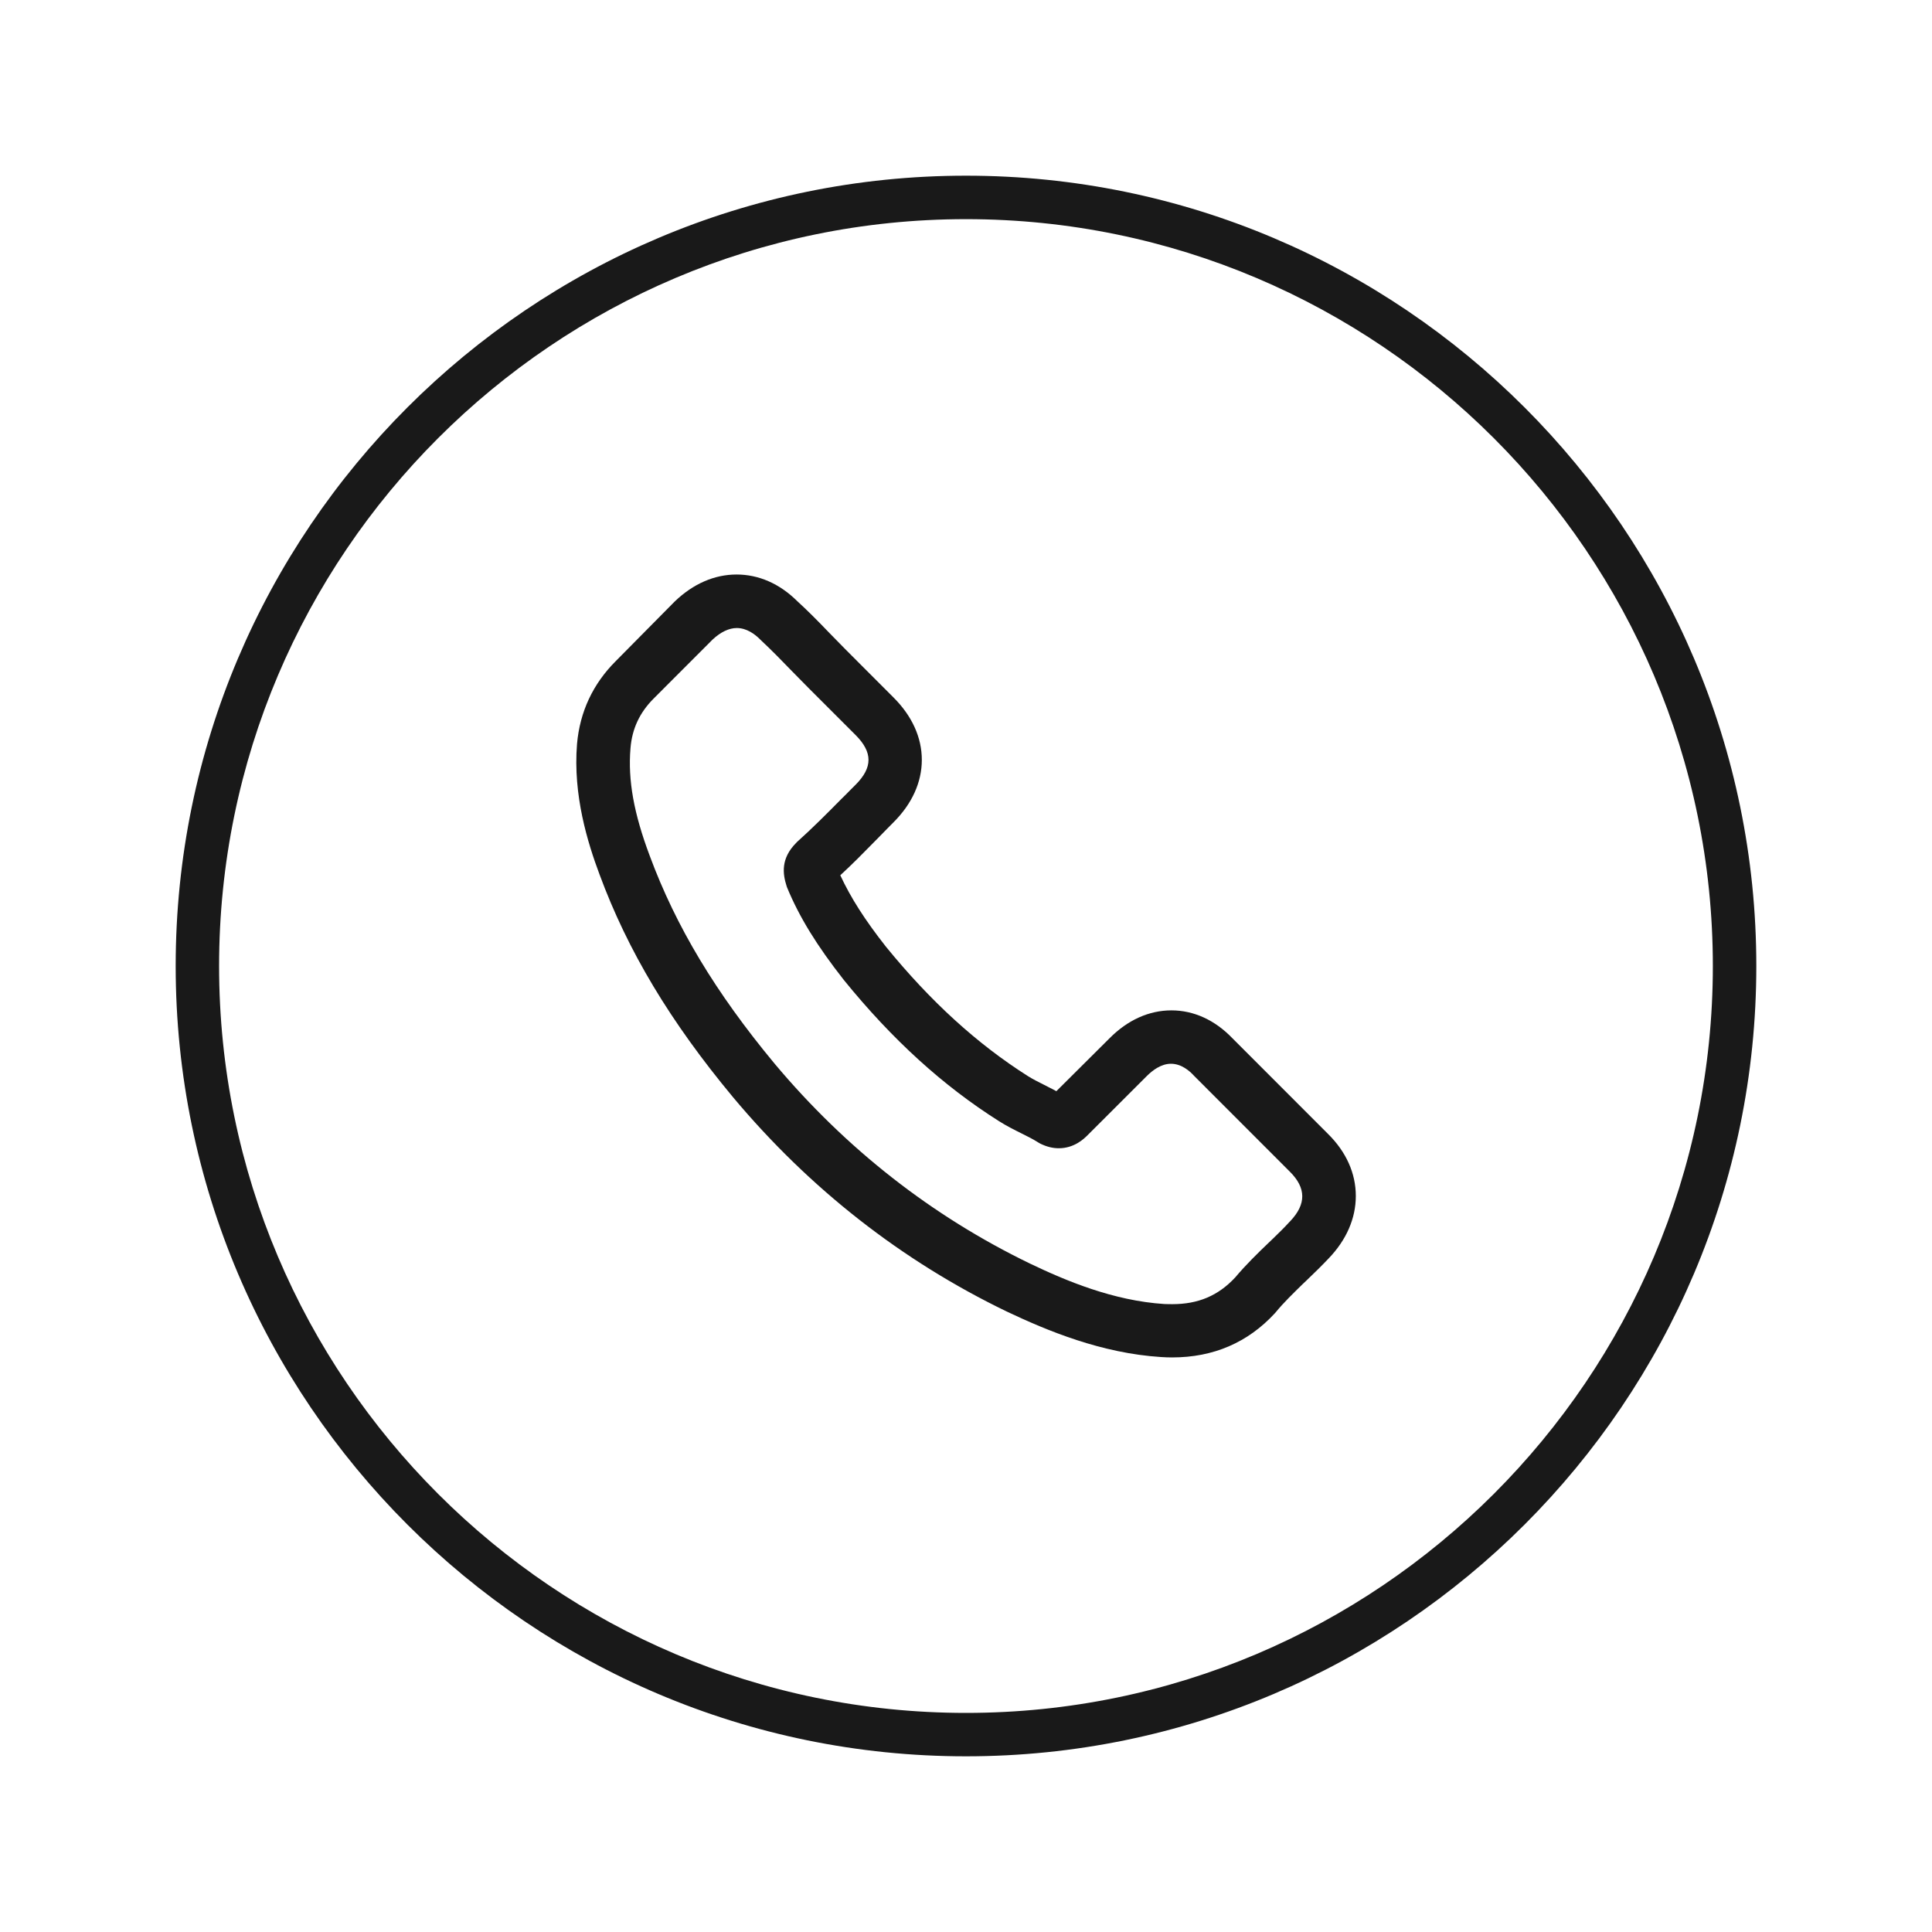
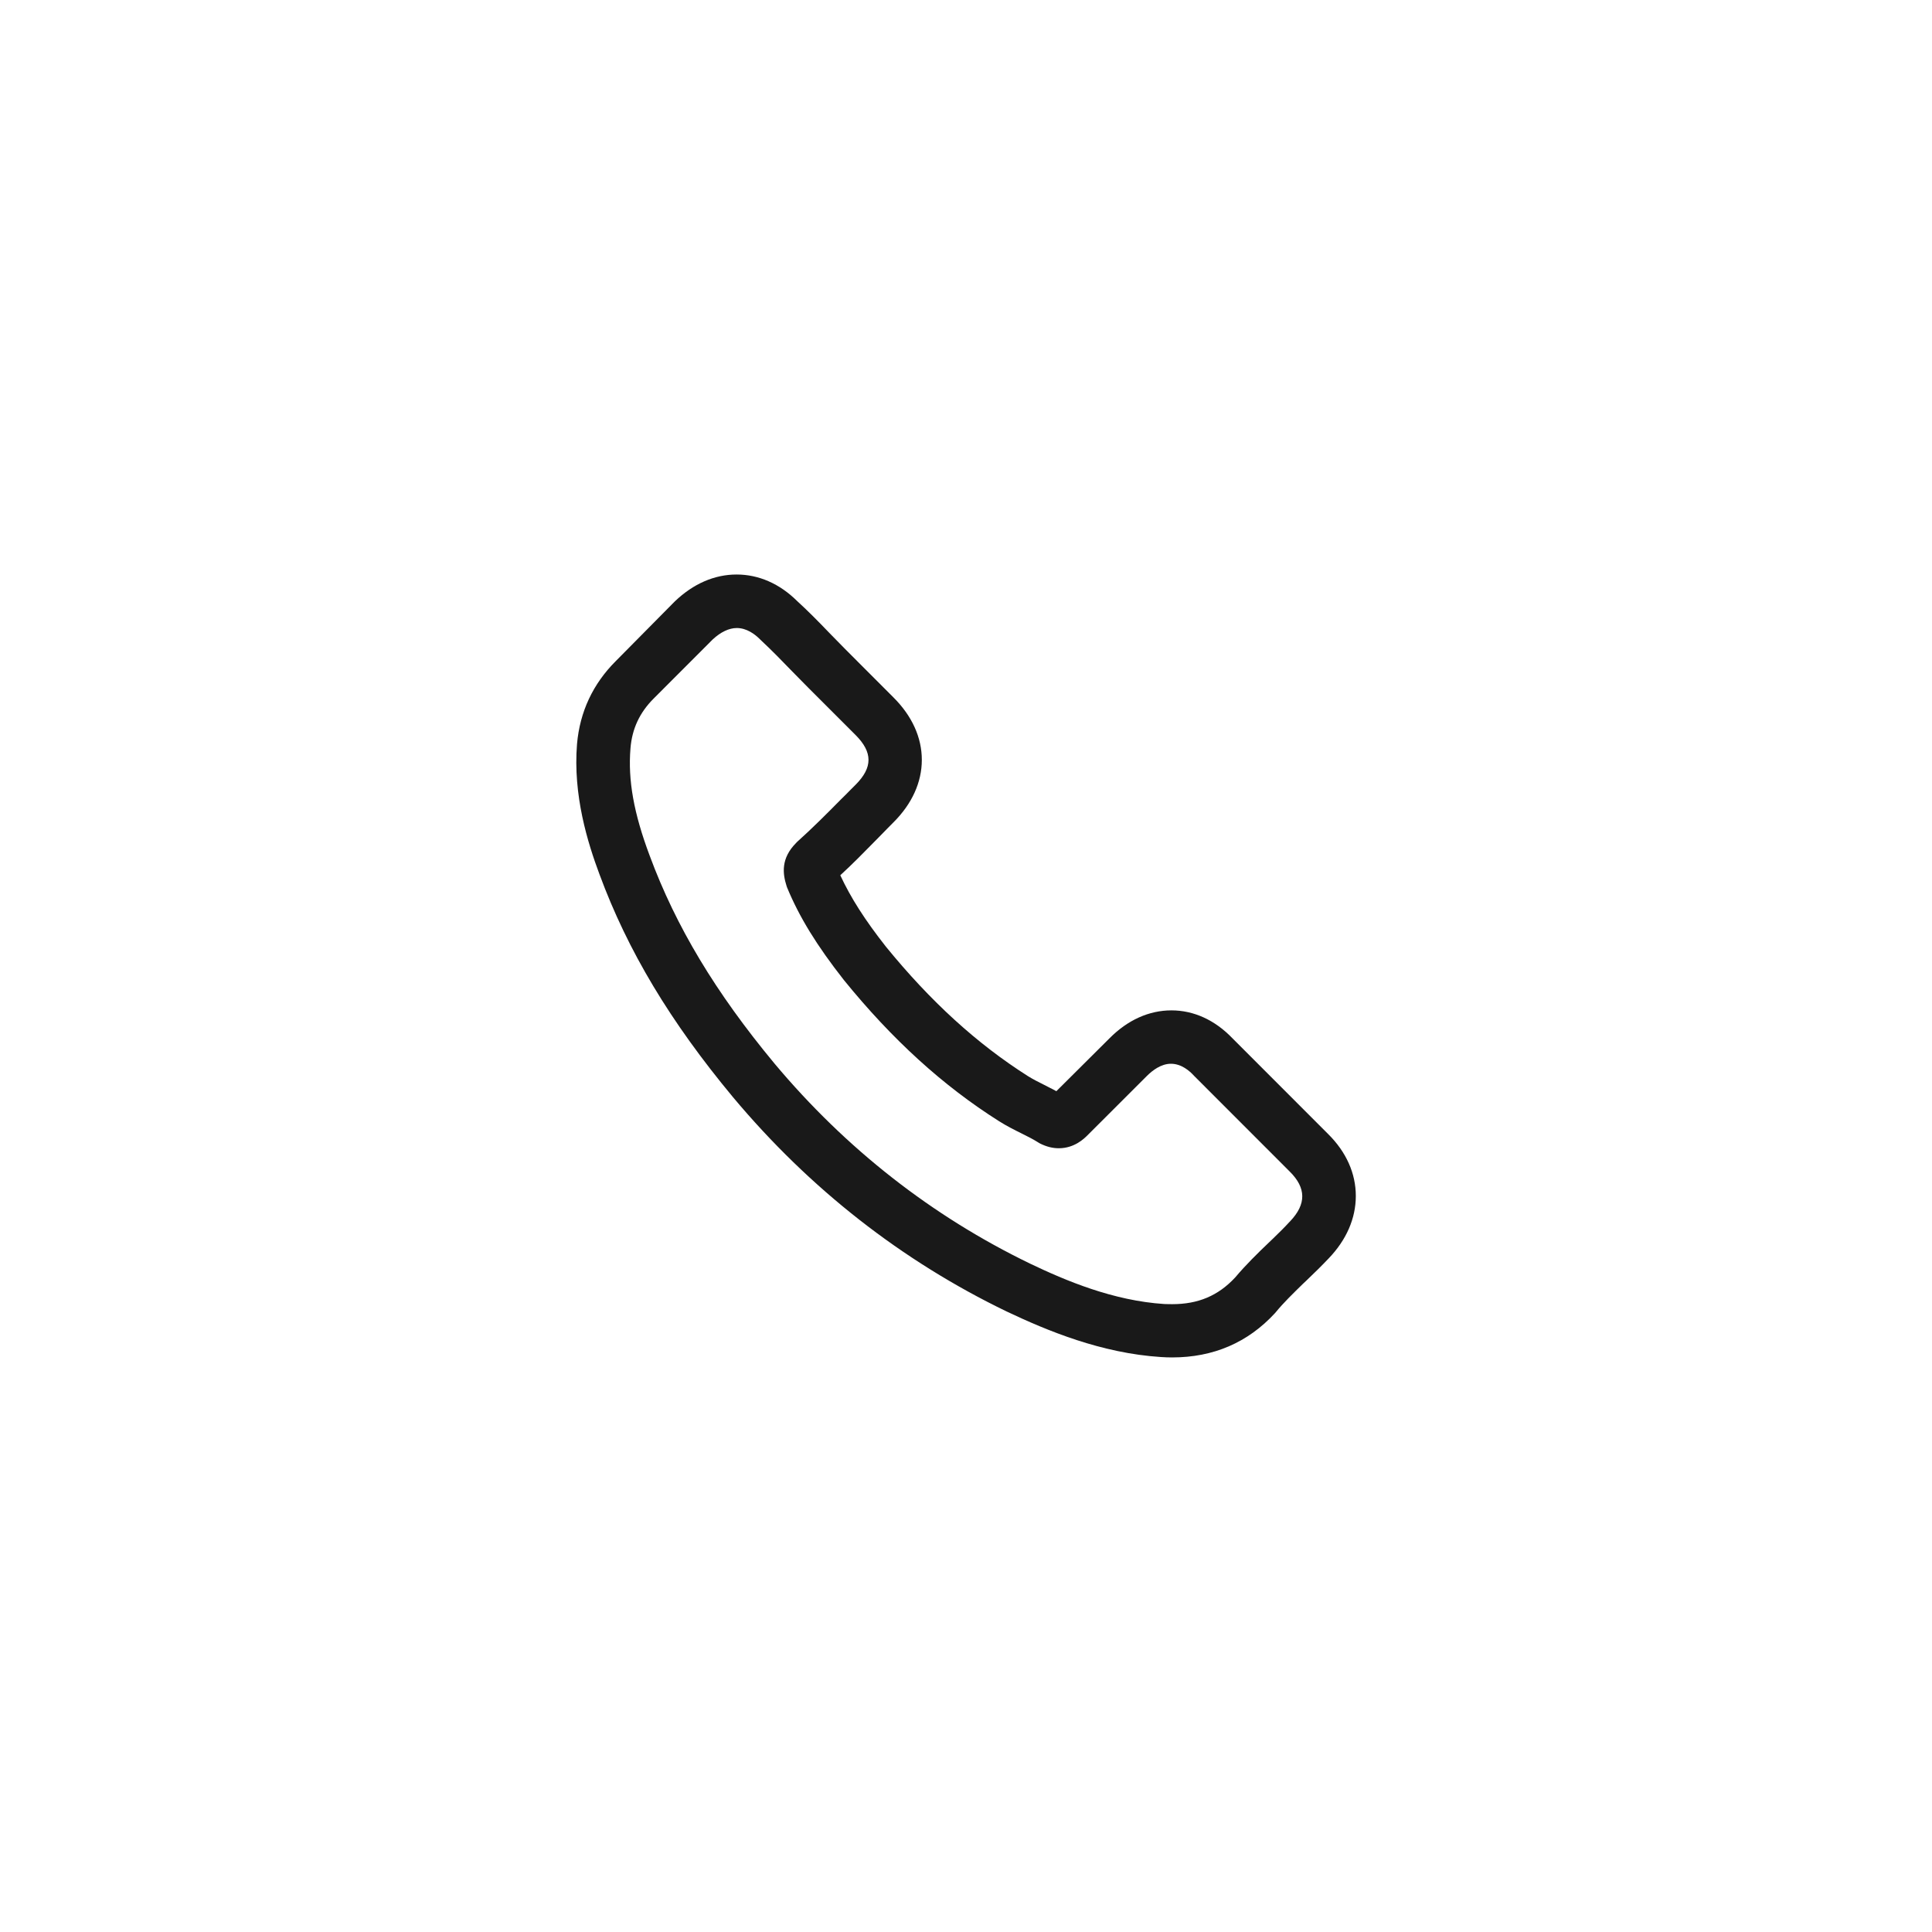
<svg xmlns="http://www.w3.org/2000/svg" version="1.1" id="Layer_1" x="0px" y="0px" width="30px" height="30px" viewBox="0 0 30 30" enable-background="new 0 0 30 30" xml:space="preserve">
  <g>
-     <path fill="#191919" d="M15,2.728C8.232,2.728,2.728,8.233,2.728,15c0,6.768,5.505,12.272,12.272,12.272   c6.767,0,12.272-5.505,12.272-12.272C27.272,8.233,21.767,2.728,15,2.728z M15,26.598C8.605,26.598,3.402,21.395,3.402,15   C3.402,8.606,8.605,3.403,15,3.403c6.394,0,11.597,5.203,11.597,11.597C26.597,21.395,21.394,26.598,15,26.598z" />
    <path fill="#191919" d="M19.139,16.124c-0.272-0.284-0.601-0.435-0.949-0.435c-0.347,0-0.679,0.149-0.96,0.432l-0.827,0.823   c-0.037-0.021-0.073-0.039-0.111-0.058l-0.074-0.038c-0.092-0.046-0.179-0.09-0.253-0.136c-0.795-0.504-1.517-1.163-2.21-2.014   c-0.324-0.412-0.544-0.756-0.707-1.107c0.189-0.173,0.365-0.353,0.535-0.526L13.647,13c0.044-0.044,0.089-0.09,0.132-0.135   l0.095-0.096c0.288-0.287,0.44-0.623,0.44-0.97s-0.152-0.682-0.44-0.969l-0.737-0.738c-0.083-0.083-0.168-0.17-0.251-0.256   c-0.2-0.209-0.357-0.365-0.508-0.503c-0.272-0.27-0.598-0.412-0.94-0.412c-0.344,0-0.673,0.143-0.96,0.418l-0.917,0.927   c-0.354,0.354-0.557,0.786-0.601,1.286c-0.065,0.799,0.167,1.538,0.349,2.025c0.438,1.187,1.098,2.287,2.074,3.461   c1.189,1.42,2.619,2.54,4.249,3.327c0.629,0.298,1.469,0.648,2.396,0.707c0.057,0.004,0.118,0.006,0.173,0.006   c0.64,0,1.176-0.23,1.598-0.689c0.003-0.004,0.007-0.008,0.011-0.013c0.124-0.151,0.268-0.29,0.418-0.437l0.05-0.047   c0.134-0.128,0.25-0.242,0.353-0.351c0.276-0.287,0.422-0.622,0.422-0.97c0-0.351-0.149-0.684-0.43-0.962L19.139,16.124z    M18.203,20.251c-0.046-0.001-0.081,0-0.121-0.002c-0.797-0.051-1.534-0.363-2.088-0.628c-1.523-0.737-2.859-1.783-3.969-3.108   c-0.914-1.102-1.529-2.125-1.936-3.224c-0.248-0.66-0.34-1.175-0.299-1.669c0.024-0.302,0.142-0.554,0.357-0.77l0.919-0.92   c0.126-0.117,0.255-0.178,0.375-0.178c0.153,0,0.28,0.095,0.358,0.173c0.001,0.001,0.01,0.009,0.01,0.01   c0.179,0.167,0.345,0.338,0.484,0.482c0.039,0.039,0.077,0.079,0.117,0.119c0.046,0.046,0.094,0.094,0.141,0.143l0.737,0.737   c0.264,0.266,0.264,0.501,0,0.767l-0.078,0.078c-0.051,0.052-0.102,0.104-0.154,0.154c-0.22,0.223-0.437,0.441-0.682,0.661   c-0.002,0.002-0.006,0.006-0.01,0.011c-0.243,0.243-0.21,0.482-0.151,0.668c0.002,0.006,0.004,0.014,0.008,0.024   c0.191,0.463,0.463,0.904,0.882,1.438c0.75,0.924,1.538,1.642,2.412,2.194c0.114,0.072,0.231,0.131,0.346,0.188   c0.093,0.046,0.18,0.09,0.253,0.136c0.002,0.001,0.015,0.009,0.016,0.01c0.007,0.004,0.014,0.008,0.021,0.012   c0.099,0.049,0.193,0.073,0.29,0.073c0.243,0,0.395-0.151,0.446-0.202l0.924-0.923c0.086-0.085,0.219-0.187,0.371-0.187   c0.164,0,0.291,0.112,0.359,0.187l1.487,1.488c0.256,0.254,0.258,0.505,0.005,0.771c-0.004,0.004-0.007,0.006-0.01,0.01   c-0.08,0.088-0.163,0.168-0.251,0.254l-0.07,0.067c-0.171,0.163-0.353,0.341-0.523,0.542C18.916,20.12,18.605,20.251,18.203,20.251   z" />
  </g>
</svg>